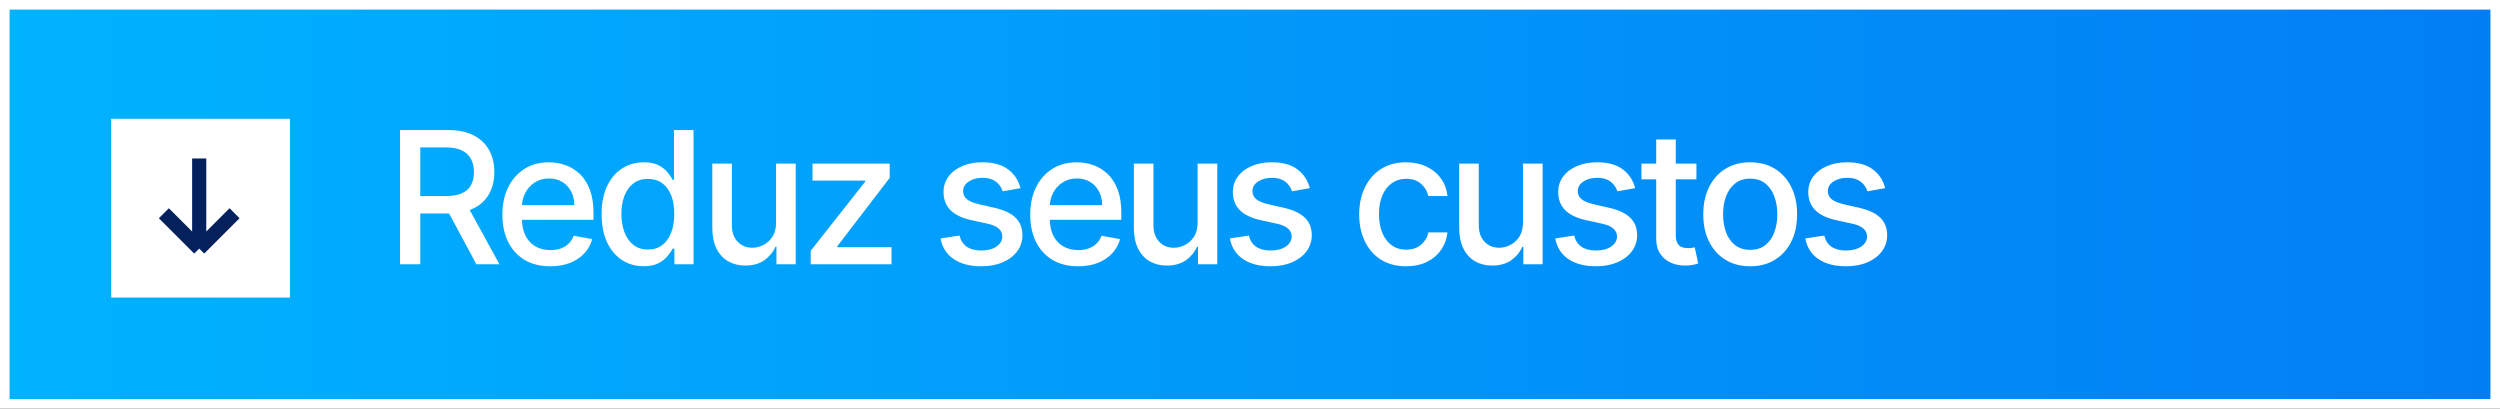
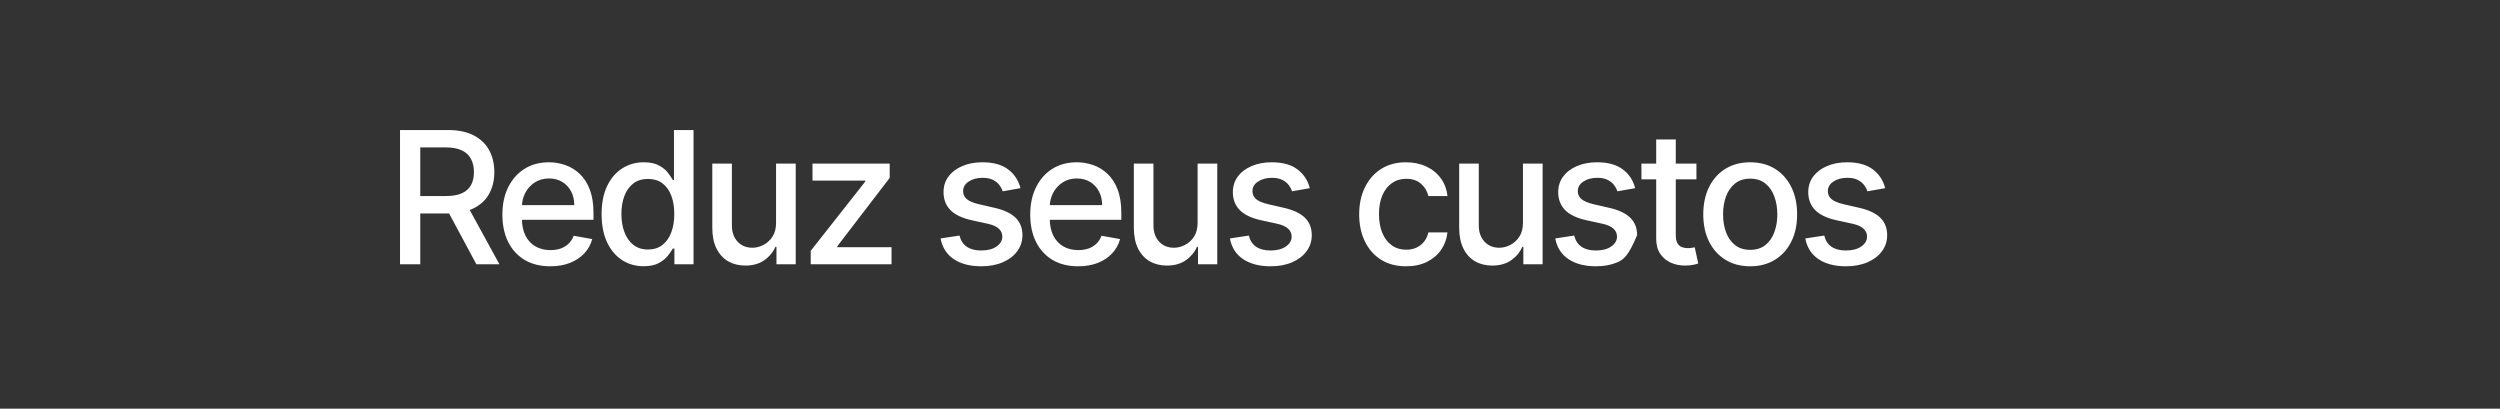
<svg xmlns="http://www.w3.org/2000/svg" width="208" height="34" viewBox="0 0 208 34" fill="none">
  <rect x="0" y="0" width="208" height="34" fill="#333333" stroke="none" />
-   <rect x="0.398" y="0.398" width="207.204" height="33.204" fill="url(#paint0_linear_2255_1985)" stroke="white" stroke-width="0.796" />
-   <path d="M33.282 21.986V10.819H37.262C38.127 10.819 38.845 10.968 39.416 11.266C39.99 11.564 40.419 11.977 40.703 12.504C40.986 13.027 41.128 13.633 41.128 14.32C41.128 15.003 40.984 15.605 40.697 16.125C40.414 16.641 39.985 17.042 39.41 17.329C38.84 17.617 38.122 17.76 37.257 17.76H34.241V16.31H37.104C37.649 16.31 38.093 16.232 38.434 16.075C38.78 15.919 39.032 15.692 39.192 15.394C39.352 15.096 39.432 14.738 39.432 14.32C39.432 13.898 39.35 13.533 39.187 13.224C39.027 12.915 38.774 12.678 38.429 12.515C38.087 12.348 37.638 12.264 37.082 12.264H34.966V21.986H33.282ZM38.794 16.948L41.553 21.986H39.634L36.929 16.948H38.794ZM45.784 22.155C44.959 22.155 44.248 21.979 43.652 21.626C43.06 21.27 42.602 20.77 42.278 20.127C41.958 19.48 41.798 18.722 41.798 17.853C41.798 16.995 41.958 16.239 42.278 15.585C42.602 14.93 43.053 14.42 43.63 14.052C44.212 13.685 44.892 13.502 45.67 13.502C46.142 13.502 46.6 13.58 47.044 13.736C47.487 13.893 47.885 14.138 48.238 14.472C48.591 14.807 48.869 15.241 49.072 15.775C49.276 16.306 49.378 16.951 49.378 17.711V18.289H42.72V17.068H47.78C47.78 16.639 47.693 16.259 47.518 15.928C47.344 15.594 47.098 15.33 46.782 15.137C46.469 14.945 46.102 14.848 45.681 14.848C45.223 14.848 44.823 14.961 44.481 15.187C44.143 15.408 43.881 15.699 43.696 16.059C43.514 16.415 43.423 16.802 43.423 17.22V18.175C43.423 18.735 43.521 19.211 43.718 19.603C43.918 19.996 44.196 20.296 44.552 20.503C44.908 20.706 45.324 20.808 45.801 20.808C46.11 20.808 46.391 20.765 46.646 20.677C46.9 20.587 47.12 20.452 47.306 20.274C47.491 20.096 47.633 19.876 47.731 19.614L49.274 19.892C49.15 20.347 48.929 20.745 48.609 21.086C48.292 21.424 47.894 21.688 47.415 21.877C46.938 22.062 46.395 22.155 45.784 22.155ZM53.554 22.15C52.878 22.15 52.275 21.977 51.744 21.632C51.217 21.283 50.802 20.787 50.501 20.143C50.203 19.496 50.053 18.72 50.053 17.815C50.053 16.91 50.204 16.135 50.506 15.492C50.811 14.848 51.229 14.356 51.76 14.014C52.291 13.673 52.892 13.502 53.565 13.502C54.085 13.502 54.503 13.589 54.819 13.764C55.139 13.934 55.386 14.134 55.561 14.363C55.739 14.592 55.877 14.794 55.975 14.969H56.073V10.819H57.703V21.986H56.111V20.683H55.975C55.877 20.861 55.735 21.065 55.55 21.294C55.368 21.523 55.117 21.723 54.797 21.893C54.477 22.064 54.063 22.15 53.554 22.15ZM53.914 20.759C54.383 20.759 54.779 20.636 55.103 20.389C55.43 20.138 55.677 19.791 55.844 19.347C56.015 18.904 56.1 18.387 56.1 17.798C56.1 17.217 56.017 16.708 55.85 16.272C55.682 15.835 55.437 15.496 55.114 15.252C54.79 15.008 54.39 14.887 53.914 14.887C53.423 14.887 53.014 15.014 52.687 15.268C52.36 15.523 52.113 15.87 51.946 16.31C51.782 16.75 51.7 17.246 51.7 17.798C51.7 18.358 51.784 18.862 51.951 19.309C52.118 19.756 52.365 20.11 52.693 20.372C53.023 20.63 53.43 20.759 53.914 20.759ZM64.568 18.513V13.611H66.204V21.986H64.601V20.536H64.514C64.321 20.983 64.012 21.355 63.587 21.654C63.165 21.948 62.64 22.095 62.011 22.095C61.473 22.095 60.997 21.977 60.582 21.741C60.172 21.501 59.848 21.146 59.612 20.677C59.379 20.209 59.263 19.629 59.263 18.938V13.611H60.893V18.742C60.893 19.312 61.051 19.767 61.367 20.105C61.684 20.443 62.094 20.612 62.6 20.612C62.905 20.612 63.209 20.536 63.51 20.383C63.816 20.23 64.068 20 64.268 19.691C64.472 19.381 64.572 18.989 64.568 18.513ZM67.452 21.986V20.868L71.989 15.105V15.028H67.6V13.611H74.023V14.8L69.661 20.492V20.568H74.175V21.986H67.452ZM84.903 15.655L83.425 15.917C83.364 15.728 83.266 15.548 83.131 15.377C83 15.207 82.822 15.067 82.597 14.958C82.371 14.848 82.09 14.794 81.751 14.794C81.29 14.794 80.904 14.898 80.596 15.105C80.287 15.308 80.132 15.572 80.132 15.895C80.132 16.175 80.236 16.401 80.443 16.572C80.65 16.742 80.984 16.882 81.446 16.991L82.776 17.297C83.547 17.475 84.121 17.749 84.5 18.12C84.878 18.491 85.067 18.973 85.067 19.565C85.067 20.067 84.921 20.514 84.63 20.907C84.343 21.295 83.942 21.601 83.425 21.823C82.913 22.044 82.319 22.155 81.642 22.155C80.704 22.155 79.939 21.955 79.347 21.555C78.754 21.152 78.391 20.579 78.256 19.838L79.832 19.598C79.93 20.009 80.132 20.319 80.437 20.53C80.743 20.737 81.141 20.841 81.632 20.841C82.166 20.841 82.593 20.73 82.913 20.508C83.233 20.283 83.393 20.009 83.393 19.685C83.393 19.423 83.295 19.203 83.098 19.025C82.906 18.847 82.609 18.713 82.21 18.622L80.792 18.311C80.01 18.133 79.432 17.849 79.058 17.46C78.687 17.071 78.502 16.579 78.502 15.983C78.502 15.488 78.64 15.056 78.916 14.685C79.192 14.314 79.574 14.025 80.061 13.818C80.548 13.607 81.106 13.502 81.735 13.502C82.64 13.502 83.353 13.698 83.873 14.091C84.392 14.48 84.736 15.001 84.903 15.655ZM89.701 22.155C88.876 22.155 88.165 21.979 87.569 21.626C86.977 21.27 86.519 20.77 86.195 20.127C85.875 19.48 85.715 18.722 85.715 17.853C85.715 16.995 85.875 16.239 86.195 15.585C86.519 14.93 86.969 14.42 87.547 14.052C88.129 13.685 88.809 13.502 89.587 13.502C90.059 13.502 90.517 13.58 90.961 13.736C91.404 13.893 91.802 14.138 92.155 14.472C92.507 14.807 92.786 15.241 92.989 15.775C93.193 16.306 93.294 16.951 93.294 17.711V18.289H86.637V17.068H91.697C91.697 16.639 91.61 16.259 91.435 15.928C91.261 15.594 91.015 15.33 90.699 15.137C90.386 14.945 90.019 14.848 89.598 14.848C89.139 14.848 88.74 14.961 88.398 15.187C88.06 15.408 87.798 15.699 87.613 16.059C87.431 16.415 87.34 16.802 87.34 17.22V18.175C87.34 18.735 87.438 19.211 87.635 19.603C87.835 19.996 88.113 20.296 88.469 20.503C88.825 20.706 89.241 20.808 89.718 20.808C90.026 20.808 90.308 20.765 90.563 20.677C90.817 20.587 91.037 20.452 91.222 20.274C91.408 20.096 91.55 19.876 91.648 19.614L93.191 19.892C93.067 20.347 92.846 20.745 92.526 21.086C92.209 21.424 91.811 21.688 91.332 21.877C90.855 22.062 90.312 22.155 89.701 22.155ZM99.641 18.513V13.611H101.277V21.986H99.674V20.536H99.587C99.394 20.983 99.085 21.355 98.66 21.654C98.238 21.948 97.713 22.095 97.084 22.095C96.546 22.095 96.07 21.977 95.655 21.741C95.244 21.501 94.921 21.146 94.685 20.677C94.452 20.209 94.336 19.629 94.336 18.938V13.611H95.966V18.742C95.966 19.312 96.124 19.767 96.44 20.105C96.757 20.443 97.167 20.612 97.673 20.612C97.978 20.612 98.282 20.536 98.583 20.383C98.889 20.23 99.141 20 99.341 19.691C99.545 19.381 99.645 18.989 99.641 18.513ZM108.976 15.655L107.498 15.917C107.436 15.728 107.338 15.548 107.204 15.377C107.073 15.207 106.895 15.067 106.669 14.958C106.444 14.848 106.162 14.794 105.824 14.794C105.363 14.794 104.977 14.898 104.668 15.105C104.359 15.308 104.205 15.572 104.205 15.895C104.205 16.175 104.308 16.401 104.516 16.572C104.723 16.742 105.057 16.882 105.519 16.991L106.849 17.297C107.62 17.475 108.194 17.749 108.572 18.12C108.95 18.491 109.139 18.973 109.139 19.565C109.139 20.067 108.994 20.514 108.703 20.907C108.416 21.295 108.014 21.601 107.498 21.823C106.986 22.044 106.391 22.155 105.715 22.155C104.777 22.155 104.012 21.955 103.42 21.555C102.827 21.152 102.464 20.579 102.329 19.838L103.905 19.598C104.003 20.009 104.205 20.319 104.51 20.53C104.815 20.737 105.213 20.841 105.704 20.841C106.239 20.841 106.666 20.73 106.986 20.508C107.305 20.283 107.465 20.009 107.465 19.685C107.465 19.423 107.367 19.203 107.171 19.025C106.978 18.847 106.682 18.713 106.282 18.622L104.865 18.311C104.083 18.133 103.505 17.849 103.131 17.46C102.76 17.071 102.574 16.579 102.574 15.983C102.574 15.488 102.713 15.056 102.989 14.685C103.265 14.314 103.647 14.025 104.134 13.818C104.621 13.607 105.179 13.502 105.808 13.502C106.713 13.502 107.425 13.698 107.945 14.091C108.465 14.48 108.809 15.001 108.976 15.655ZM116.988 22.155C116.177 22.155 115.479 21.971 114.894 21.604C114.313 21.234 113.865 20.723 113.553 20.072C113.24 19.422 113.084 18.676 113.084 17.837C113.084 16.986 113.244 16.235 113.564 15.585C113.884 14.93 114.334 14.42 114.916 14.052C115.498 13.685 116.183 13.502 116.972 13.502C117.608 13.502 118.175 13.62 118.673 13.856C119.171 14.089 119.573 14.416 119.878 14.838C120.187 15.259 120.37 15.752 120.429 16.315H118.842C118.755 15.923 118.555 15.585 118.242 15.301C117.933 15.018 117.519 14.876 116.999 14.876C116.545 14.876 116.146 14.996 115.805 15.236C115.467 15.472 115.203 15.81 115.014 16.25C114.825 16.686 114.731 17.202 114.731 17.798C114.731 18.409 114.823 18.936 115.009 19.38C115.194 19.823 115.456 20.167 115.794 20.41C116.136 20.654 116.537 20.776 116.999 20.776C117.308 20.776 117.588 20.719 117.839 20.607C118.093 20.49 118.306 20.325 118.477 20.11C118.651 19.896 118.773 19.638 118.842 19.336H120.429C120.37 19.878 120.194 20.361 119.9 20.787C119.605 21.212 119.211 21.546 118.716 21.79C118.226 22.033 117.65 22.155 116.988 22.155ZM126.71 18.513V13.611H128.346V21.986H126.743V20.536H126.655C126.463 20.983 126.154 21.355 125.728 21.654C125.307 21.948 124.781 22.095 124.153 22.095C123.615 22.095 123.138 21.977 122.724 21.741C122.313 21.501 121.99 21.146 121.753 20.677C121.521 20.209 121.404 19.629 121.404 18.938V13.611H123.035V18.742C123.035 19.312 123.193 19.767 123.509 20.105C123.825 20.443 124.236 20.612 124.741 20.612C125.047 20.612 125.35 20.536 125.652 20.383C125.957 20.23 126.21 20 126.41 19.691C126.613 19.381 126.713 18.989 126.71 18.513ZM136.045 15.655L134.567 15.917C134.505 15.728 134.407 15.548 134.272 15.377C134.142 15.207 133.963 15.067 133.738 14.958C133.513 14.848 133.231 14.794 132.893 14.794C132.431 14.794 132.046 14.898 131.737 15.105C131.428 15.308 131.273 15.572 131.273 15.895C131.273 16.175 131.377 16.401 131.584 16.572C131.791 16.742 132.126 16.882 132.588 16.991L133.918 17.297C134.689 17.475 135.263 17.749 135.641 18.12C136.019 18.491 136.208 18.973 136.208 19.565C136.208 20.067 136.063 20.514 135.772 20.907C135.485 21.295 135.083 21.601 134.567 21.823C134.054 22.044 133.46 22.155 132.784 22.155C131.846 22.155 131.081 21.955 130.488 21.555C129.896 21.152 129.532 20.579 129.398 19.838L130.974 19.598C131.072 20.009 131.273 20.319 131.579 20.53C131.884 20.737 132.282 20.841 132.773 20.841C133.307 20.841 133.734 20.73 134.054 20.508C134.374 20.283 134.534 20.009 134.534 19.685C134.534 19.423 134.436 19.203 134.24 19.025C134.047 18.847 133.751 18.713 133.351 18.622L131.933 18.311C131.152 18.133 130.574 17.849 130.199 17.46C129.828 17.071 129.643 16.579 129.643 15.983C129.643 15.488 129.781 15.056 130.057 14.685C130.334 14.314 130.715 14.025 131.203 13.818C131.69 13.607 132.248 13.502 132.877 13.502C133.782 13.502 134.494 13.698 135.014 14.091C135.534 14.48 135.877 15.001 136.045 15.655ZM141.143 13.611V14.919H136.568V13.611H141.143ZM137.795 11.604H139.425V19.527C139.425 19.843 139.472 20.081 139.567 20.241C139.661 20.398 139.783 20.505 139.932 20.563C140.085 20.617 140.25 20.645 140.428 20.645C140.559 20.645 140.674 20.636 140.772 20.617C140.87 20.599 140.946 20.585 141.001 20.574L141.295 21.921C141.201 21.957 141.066 21.993 140.892 22.03C140.717 22.07 140.499 22.091 140.237 22.095C139.808 22.102 139.409 22.026 139.038 21.866C138.667 21.706 138.367 21.459 138.138 21.125C137.909 20.79 137.795 20.37 137.795 19.865V11.604ZM145.616 22.155C144.831 22.155 144.146 21.975 143.56 21.615C142.975 21.255 142.521 20.752 142.197 20.105C141.874 19.458 141.712 18.702 141.712 17.837C141.712 16.968 141.874 16.208 142.197 15.557C142.521 14.907 142.975 14.401 143.56 14.041C144.146 13.682 144.831 13.502 145.616 13.502C146.401 13.502 147.087 13.682 147.672 14.041C148.257 14.401 148.711 14.907 149.035 15.557C149.359 16.208 149.52 16.968 149.52 17.837C149.52 18.702 149.359 19.458 149.035 20.105C148.711 20.752 148.257 21.255 147.672 21.615C147.087 21.975 146.401 22.155 145.616 22.155ZM145.622 20.787C146.131 20.787 146.552 20.652 146.887 20.383C147.221 20.114 147.468 19.756 147.628 19.309C147.792 18.862 147.874 18.369 147.874 17.831C147.874 17.297 147.792 16.806 147.628 16.359C147.468 15.908 147.221 15.546 146.887 15.274C146.552 15.001 146.131 14.865 145.622 14.865C145.109 14.865 144.684 15.001 144.346 15.274C144.011 15.546 143.762 15.908 143.599 16.359C143.439 16.806 143.359 17.297 143.359 17.831C143.359 18.369 143.439 18.862 143.599 19.309C143.762 19.756 144.011 20.114 144.346 20.383C144.684 20.652 145.109 20.787 145.622 20.787ZM156.848 15.655L155.371 15.917C155.309 15.728 155.211 15.548 155.076 15.377C154.945 15.207 154.767 15.067 154.542 14.958C154.317 14.848 154.035 14.794 153.697 14.794C153.235 14.794 152.85 14.898 152.541 15.105C152.232 15.308 152.077 15.572 152.077 15.895C152.077 16.175 152.181 16.401 152.388 16.572C152.595 16.742 152.93 16.882 153.391 16.991L154.722 17.297C155.492 17.475 156.067 17.749 156.445 18.12C156.823 18.491 157.012 18.973 157.012 19.565C157.012 20.067 156.867 20.514 156.576 20.907C156.289 21.295 155.887 21.601 155.371 21.823C154.858 22.044 154.264 22.155 153.588 22.155C152.65 22.155 151.885 21.955 151.292 21.555C150.7 21.152 150.336 20.579 150.202 19.838L151.777 19.598C151.876 20.009 152.077 20.319 152.383 20.53C152.688 20.737 153.086 20.841 153.577 20.841C154.111 20.841 154.538 20.73 154.858 20.508C155.178 20.283 155.338 20.009 155.338 19.685C155.338 19.423 155.24 19.203 155.044 19.025C154.851 18.847 154.555 18.713 154.155 18.622L152.737 18.311C151.956 18.133 151.378 17.849 151.003 17.46C150.632 17.071 150.447 16.579 150.447 15.983C150.447 15.488 150.585 15.056 150.861 14.685C151.138 14.314 151.519 14.025 152.006 13.818C152.494 13.607 153.052 13.502 153.68 13.502C154.586 13.502 155.298 13.698 155.818 14.091C156.338 14.48 156.681 15.001 156.848 15.655Z" fill="white" />
-   <rect x="9.25" y="9.884" width="14.872" height="14.872" fill="white" />
-   <path d="M16.574 13.187V20.682M16.574 20.682L19.515 17.741M16.574 20.682L13.633 17.741" stroke="#02215D" stroke-width="1.177" />
+   <path d="M33.282 21.986V10.819H37.262C38.127 10.819 38.845 10.968 39.416 11.266C39.99 11.564 40.419 11.977 40.703 12.504C40.986 13.027 41.128 13.633 41.128 14.32C41.128 15.003 40.984 15.605 40.697 16.125C40.414 16.641 39.985 17.042 39.41 17.329C38.84 17.617 38.122 17.76 37.257 17.76H34.241V16.31H37.104C37.649 16.31 38.093 16.232 38.434 16.075C38.78 15.919 39.032 15.692 39.192 15.394C39.352 15.096 39.432 14.738 39.432 14.32C39.432 13.898 39.35 13.533 39.187 13.224C39.027 12.915 38.774 12.678 38.429 12.515C38.087 12.348 37.638 12.264 37.082 12.264H34.966V21.986H33.282ZM38.794 16.948L41.553 21.986H39.634L36.929 16.948H38.794ZM45.784 22.155C44.959 22.155 44.248 21.979 43.652 21.626C43.06 21.27 42.602 20.77 42.278 20.127C41.958 19.48 41.798 18.722 41.798 17.853C41.798 16.995 41.958 16.239 42.278 15.585C42.602 14.93 43.053 14.42 43.63 14.052C44.212 13.685 44.892 13.502 45.67 13.502C46.142 13.502 46.6 13.58 47.044 13.736C47.487 13.893 47.885 14.138 48.238 14.472C48.591 14.807 48.869 15.241 49.072 15.775C49.276 16.306 49.378 16.951 49.378 17.711V18.289H42.72V17.068H47.78C47.78 16.639 47.693 16.259 47.518 15.928C47.344 15.594 47.098 15.33 46.782 15.137C46.469 14.945 46.102 14.848 45.681 14.848C45.223 14.848 44.823 14.961 44.481 15.187C44.143 15.408 43.881 15.699 43.696 16.059C43.514 16.415 43.423 16.802 43.423 17.22V18.175C43.423 18.735 43.521 19.211 43.718 19.603C43.918 19.996 44.196 20.296 44.552 20.503C44.908 20.706 45.324 20.808 45.801 20.808C46.11 20.808 46.391 20.765 46.646 20.677C46.9 20.587 47.12 20.452 47.306 20.274C47.491 20.096 47.633 19.876 47.731 19.614L49.274 19.892C49.15 20.347 48.929 20.745 48.609 21.086C48.292 21.424 47.894 21.688 47.415 21.877C46.938 22.062 46.395 22.155 45.784 22.155ZM53.554 22.15C52.878 22.15 52.275 21.977 51.744 21.632C51.217 21.283 50.802 20.787 50.501 20.143C50.203 19.496 50.053 18.72 50.053 17.815C50.053 16.91 50.204 16.135 50.506 15.492C50.811 14.848 51.229 14.356 51.76 14.014C52.291 13.673 52.892 13.502 53.565 13.502C54.085 13.502 54.503 13.589 54.819 13.764C55.139 13.934 55.386 14.134 55.561 14.363C55.739 14.592 55.877 14.794 55.975 14.969H56.073V10.819H57.703V21.986H56.111V20.683H55.975C55.877 20.861 55.735 21.065 55.55 21.294C55.368 21.523 55.117 21.723 54.797 21.893C54.477 22.064 54.063 22.15 53.554 22.15ZM53.914 20.759C54.383 20.759 54.779 20.636 55.103 20.389C55.43 20.138 55.677 19.791 55.844 19.347C56.015 18.904 56.1 18.387 56.1 17.798C56.1 17.217 56.017 16.708 55.85 16.272C55.682 15.835 55.437 15.496 55.114 15.252C54.79 15.008 54.39 14.887 53.914 14.887C53.423 14.887 53.014 15.014 52.687 15.268C52.36 15.523 52.113 15.87 51.946 16.31C51.782 16.75 51.7 17.246 51.7 17.798C51.7 18.358 51.784 18.862 51.951 19.309C52.118 19.756 52.365 20.11 52.693 20.372C53.023 20.63 53.43 20.759 53.914 20.759ZM64.568 18.513V13.611H66.204V21.986H64.601V20.536H64.514C64.321 20.983 64.012 21.355 63.587 21.654C63.165 21.948 62.64 22.095 62.011 22.095C61.473 22.095 60.997 21.977 60.582 21.741C60.172 21.501 59.848 21.146 59.612 20.677C59.379 20.209 59.263 19.629 59.263 18.938V13.611H60.893V18.742C60.893 19.312 61.051 19.767 61.367 20.105C61.684 20.443 62.094 20.612 62.6 20.612C62.905 20.612 63.209 20.536 63.51 20.383C63.816 20.23 64.068 20 64.268 19.691C64.472 19.381 64.572 18.989 64.568 18.513ZM67.452 21.986V20.868L71.989 15.105V15.028H67.6V13.611H74.023V14.8L69.661 20.492V20.568H74.175V21.986H67.452ZM84.903 15.655L83.425 15.917C83.364 15.728 83.266 15.548 83.131 15.377C83 15.207 82.822 15.067 82.597 14.958C82.371 14.848 82.09 14.794 81.751 14.794C81.29 14.794 80.904 14.898 80.596 15.105C80.287 15.308 80.132 15.572 80.132 15.895C80.132 16.175 80.236 16.401 80.443 16.572C80.65 16.742 80.984 16.882 81.446 16.991L82.776 17.297C83.547 17.475 84.121 17.749 84.5 18.12C84.878 18.491 85.067 18.973 85.067 19.565C85.067 20.067 84.921 20.514 84.63 20.907C84.343 21.295 83.942 21.601 83.425 21.823C82.913 22.044 82.319 22.155 81.642 22.155C80.704 22.155 79.939 21.955 79.347 21.555C78.754 21.152 78.391 20.579 78.256 19.838L79.832 19.598C79.93 20.009 80.132 20.319 80.437 20.53C80.743 20.737 81.141 20.841 81.632 20.841C82.166 20.841 82.593 20.73 82.913 20.508C83.233 20.283 83.393 20.009 83.393 19.685C83.393 19.423 83.295 19.203 83.098 19.025C82.906 18.847 82.609 18.713 82.21 18.622L80.792 18.311C80.01 18.133 79.432 17.849 79.058 17.46C78.687 17.071 78.502 16.579 78.502 15.983C78.502 15.488 78.64 15.056 78.916 14.685C79.192 14.314 79.574 14.025 80.061 13.818C80.548 13.607 81.106 13.502 81.735 13.502C82.64 13.502 83.353 13.698 83.873 14.091C84.392 14.48 84.736 15.001 84.903 15.655ZM89.701 22.155C88.876 22.155 88.165 21.979 87.569 21.626C86.977 21.27 86.519 20.77 86.195 20.127C85.875 19.48 85.715 18.722 85.715 17.853C85.715 16.995 85.875 16.239 86.195 15.585C86.519 14.93 86.969 14.42 87.547 14.052C88.129 13.685 88.809 13.502 89.587 13.502C90.059 13.502 90.517 13.58 90.961 13.736C91.404 13.893 91.802 14.138 92.155 14.472C92.507 14.807 92.786 15.241 92.989 15.775C93.193 16.306 93.294 16.951 93.294 17.711V18.289H86.637V17.068H91.697C91.697 16.639 91.61 16.259 91.435 15.928C91.261 15.594 91.015 15.33 90.699 15.137C90.386 14.945 90.019 14.848 89.598 14.848C89.139 14.848 88.74 14.961 88.398 15.187C88.06 15.408 87.798 15.699 87.613 16.059C87.431 16.415 87.34 16.802 87.34 17.22V18.175C87.34 18.735 87.438 19.211 87.635 19.603C87.835 19.996 88.113 20.296 88.469 20.503C88.825 20.706 89.241 20.808 89.718 20.808C90.026 20.808 90.308 20.765 90.563 20.677C90.817 20.587 91.037 20.452 91.222 20.274C91.408 20.096 91.55 19.876 91.648 19.614L93.191 19.892C93.067 20.347 92.846 20.745 92.526 21.086C92.209 21.424 91.811 21.688 91.332 21.877C90.855 22.062 90.312 22.155 89.701 22.155ZM99.641 18.513V13.611H101.277V21.986H99.674V20.536H99.587C99.394 20.983 99.085 21.355 98.66 21.654C98.238 21.948 97.713 22.095 97.084 22.095C96.546 22.095 96.07 21.977 95.655 21.741C95.244 21.501 94.921 21.146 94.685 20.677C94.452 20.209 94.336 19.629 94.336 18.938V13.611H95.966V18.742C95.966 19.312 96.124 19.767 96.44 20.105C96.757 20.443 97.167 20.612 97.673 20.612C97.978 20.612 98.282 20.536 98.583 20.383C98.889 20.23 99.141 20 99.341 19.691C99.545 19.381 99.645 18.989 99.641 18.513ZM108.976 15.655L107.498 15.917C107.436 15.728 107.338 15.548 107.204 15.377C107.073 15.207 106.895 15.067 106.669 14.958C106.444 14.848 106.162 14.794 105.824 14.794C105.363 14.794 104.977 14.898 104.668 15.105C104.359 15.308 104.205 15.572 104.205 15.895C104.205 16.175 104.308 16.401 104.516 16.572C104.723 16.742 105.057 16.882 105.519 16.991L106.849 17.297C107.62 17.475 108.194 17.749 108.572 18.12C108.95 18.491 109.139 18.973 109.139 19.565C109.139 20.067 108.994 20.514 108.703 20.907C108.416 21.295 108.014 21.601 107.498 21.823C106.986 22.044 106.391 22.155 105.715 22.155C104.777 22.155 104.012 21.955 103.42 21.555C102.827 21.152 102.464 20.579 102.329 19.838L103.905 19.598C104.003 20.009 104.205 20.319 104.51 20.53C104.815 20.737 105.213 20.841 105.704 20.841C106.239 20.841 106.666 20.73 106.986 20.508C107.305 20.283 107.465 20.009 107.465 19.685C107.465 19.423 107.367 19.203 107.171 19.025C106.978 18.847 106.682 18.713 106.282 18.622L104.865 18.311C104.083 18.133 103.505 17.849 103.131 17.46C102.76 17.071 102.574 16.579 102.574 15.983C102.574 15.488 102.713 15.056 102.989 14.685C103.265 14.314 103.647 14.025 104.134 13.818C104.621 13.607 105.179 13.502 105.808 13.502C106.713 13.502 107.425 13.698 107.945 14.091C108.465 14.48 108.809 15.001 108.976 15.655ZM116.988 22.155C116.177 22.155 115.479 21.971 114.894 21.604C114.313 21.234 113.865 20.723 113.553 20.072C113.24 19.422 113.084 18.676 113.084 17.837C113.084 16.986 113.244 16.235 113.564 15.585C113.884 14.93 114.334 14.42 114.916 14.052C115.498 13.685 116.183 13.502 116.972 13.502C117.608 13.502 118.175 13.62 118.673 13.856C119.171 14.089 119.573 14.416 119.878 14.838C120.187 15.259 120.37 15.752 120.429 16.315H118.842C118.755 15.923 118.555 15.585 118.242 15.301C117.933 15.018 117.519 14.876 116.999 14.876C116.545 14.876 116.146 14.996 115.805 15.236C115.467 15.472 115.203 15.81 115.014 16.25C114.825 16.686 114.731 17.202 114.731 17.798C114.731 18.409 114.823 18.936 115.009 19.38C115.194 19.823 115.456 20.167 115.794 20.41C116.136 20.654 116.537 20.776 116.999 20.776C117.308 20.776 117.588 20.719 117.839 20.607C118.093 20.49 118.306 20.325 118.477 20.11C118.651 19.896 118.773 19.638 118.842 19.336H120.429C120.37 19.878 120.194 20.361 119.9 20.787C119.605 21.212 119.211 21.546 118.716 21.79C118.226 22.033 117.65 22.155 116.988 22.155ZM126.71 18.513V13.611H128.346V21.986H126.743V20.536H126.655C126.463 20.983 126.154 21.355 125.728 21.654C125.307 21.948 124.781 22.095 124.153 22.095C123.615 22.095 123.138 21.977 122.724 21.741C122.313 21.501 121.99 21.146 121.753 20.677C121.521 20.209 121.404 19.629 121.404 18.938V13.611H123.035V18.742C123.035 19.312 123.193 19.767 123.509 20.105C123.825 20.443 124.236 20.612 124.741 20.612C125.047 20.612 125.35 20.536 125.652 20.383C125.957 20.23 126.21 20 126.41 19.691C126.613 19.381 126.713 18.989 126.71 18.513ZM136.045 15.655L134.567 15.917C134.505 15.728 134.407 15.548 134.272 15.377C134.142 15.207 133.963 15.067 133.738 14.958C133.513 14.848 133.231 14.794 132.893 14.794C132.431 14.794 132.046 14.898 131.737 15.105C131.428 15.308 131.273 15.572 131.273 15.895C131.273 16.175 131.377 16.401 131.584 16.572C131.791 16.742 132.126 16.882 132.588 16.991L133.918 17.297C134.689 17.475 135.263 17.749 135.641 18.12C136.019 18.491 136.208 18.973 136.208 19.565C135.485 21.295 135.083 21.601 134.567 21.823C134.054 22.044 133.46 22.155 132.784 22.155C131.846 22.155 131.081 21.955 130.488 21.555C129.896 21.152 129.532 20.579 129.398 19.838L130.974 19.598C131.072 20.009 131.273 20.319 131.579 20.53C131.884 20.737 132.282 20.841 132.773 20.841C133.307 20.841 133.734 20.73 134.054 20.508C134.374 20.283 134.534 20.009 134.534 19.685C134.534 19.423 134.436 19.203 134.24 19.025C134.047 18.847 133.751 18.713 133.351 18.622L131.933 18.311C131.152 18.133 130.574 17.849 130.199 17.46C129.828 17.071 129.643 16.579 129.643 15.983C129.643 15.488 129.781 15.056 130.057 14.685C130.334 14.314 130.715 14.025 131.203 13.818C131.69 13.607 132.248 13.502 132.877 13.502C133.782 13.502 134.494 13.698 135.014 14.091C135.534 14.48 135.877 15.001 136.045 15.655ZM141.143 13.611V14.919H136.568V13.611H141.143ZM137.795 11.604H139.425V19.527C139.425 19.843 139.472 20.081 139.567 20.241C139.661 20.398 139.783 20.505 139.932 20.563C140.085 20.617 140.25 20.645 140.428 20.645C140.559 20.645 140.674 20.636 140.772 20.617C140.87 20.599 140.946 20.585 141.001 20.574L141.295 21.921C141.201 21.957 141.066 21.993 140.892 22.03C140.717 22.07 140.499 22.091 140.237 22.095C139.808 22.102 139.409 22.026 139.038 21.866C138.667 21.706 138.367 21.459 138.138 21.125C137.909 20.79 137.795 20.37 137.795 19.865V11.604ZM145.616 22.155C144.831 22.155 144.146 21.975 143.56 21.615C142.975 21.255 142.521 20.752 142.197 20.105C141.874 19.458 141.712 18.702 141.712 17.837C141.712 16.968 141.874 16.208 142.197 15.557C142.521 14.907 142.975 14.401 143.56 14.041C144.146 13.682 144.831 13.502 145.616 13.502C146.401 13.502 147.087 13.682 147.672 14.041C148.257 14.401 148.711 14.907 149.035 15.557C149.359 16.208 149.52 16.968 149.52 17.837C149.52 18.702 149.359 19.458 149.035 20.105C148.711 20.752 148.257 21.255 147.672 21.615C147.087 21.975 146.401 22.155 145.616 22.155ZM145.622 20.787C146.131 20.787 146.552 20.652 146.887 20.383C147.221 20.114 147.468 19.756 147.628 19.309C147.792 18.862 147.874 18.369 147.874 17.831C147.874 17.297 147.792 16.806 147.628 16.359C147.468 15.908 147.221 15.546 146.887 15.274C146.552 15.001 146.131 14.865 145.622 14.865C145.109 14.865 144.684 15.001 144.346 15.274C144.011 15.546 143.762 15.908 143.599 16.359C143.439 16.806 143.359 17.297 143.359 17.831C143.359 18.369 143.439 18.862 143.599 19.309C143.762 19.756 144.011 20.114 144.346 20.383C144.684 20.652 145.109 20.787 145.622 20.787ZM156.848 15.655L155.371 15.917C155.309 15.728 155.211 15.548 155.076 15.377C154.945 15.207 154.767 15.067 154.542 14.958C154.317 14.848 154.035 14.794 153.697 14.794C153.235 14.794 152.85 14.898 152.541 15.105C152.232 15.308 152.077 15.572 152.077 15.895C152.077 16.175 152.181 16.401 152.388 16.572C152.595 16.742 152.93 16.882 153.391 16.991L154.722 17.297C155.492 17.475 156.067 17.749 156.445 18.12C156.823 18.491 157.012 18.973 157.012 19.565C157.012 20.067 156.867 20.514 156.576 20.907C156.289 21.295 155.887 21.601 155.371 21.823C154.858 22.044 154.264 22.155 153.588 22.155C152.65 22.155 151.885 21.955 151.292 21.555C150.7 21.152 150.336 20.579 150.202 19.838L151.777 19.598C151.876 20.009 152.077 20.319 152.383 20.53C152.688 20.737 153.086 20.841 153.577 20.841C154.111 20.841 154.538 20.73 154.858 20.508C155.178 20.283 155.338 20.009 155.338 19.685C155.338 19.423 155.24 19.203 155.044 19.025C154.851 18.847 154.555 18.713 154.155 18.622L152.737 18.311C151.956 18.133 151.378 17.849 151.003 17.46C150.632 17.071 150.447 16.579 150.447 15.983C150.447 15.488 150.585 15.056 150.861 14.685C151.138 14.314 151.519 14.025 152.006 13.818C152.494 13.607 153.052 13.502 153.68 13.502C154.586 13.502 155.298 13.698 155.818 14.091C156.338 14.48 156.681 15.001 156.848 15.655Z" fill="white" />
  <defs>
    <linearGradient id="paint0_linear_2255_1985" x1="0" y1="17" x2="208" y2="17" gradientUnits="userSpaceOnUse">
      <stop stop-color="#00B3FF" />
      <stop offset="1" stop-color="#027EF5" />
    </linearGradient>
  </defs>
</svg>